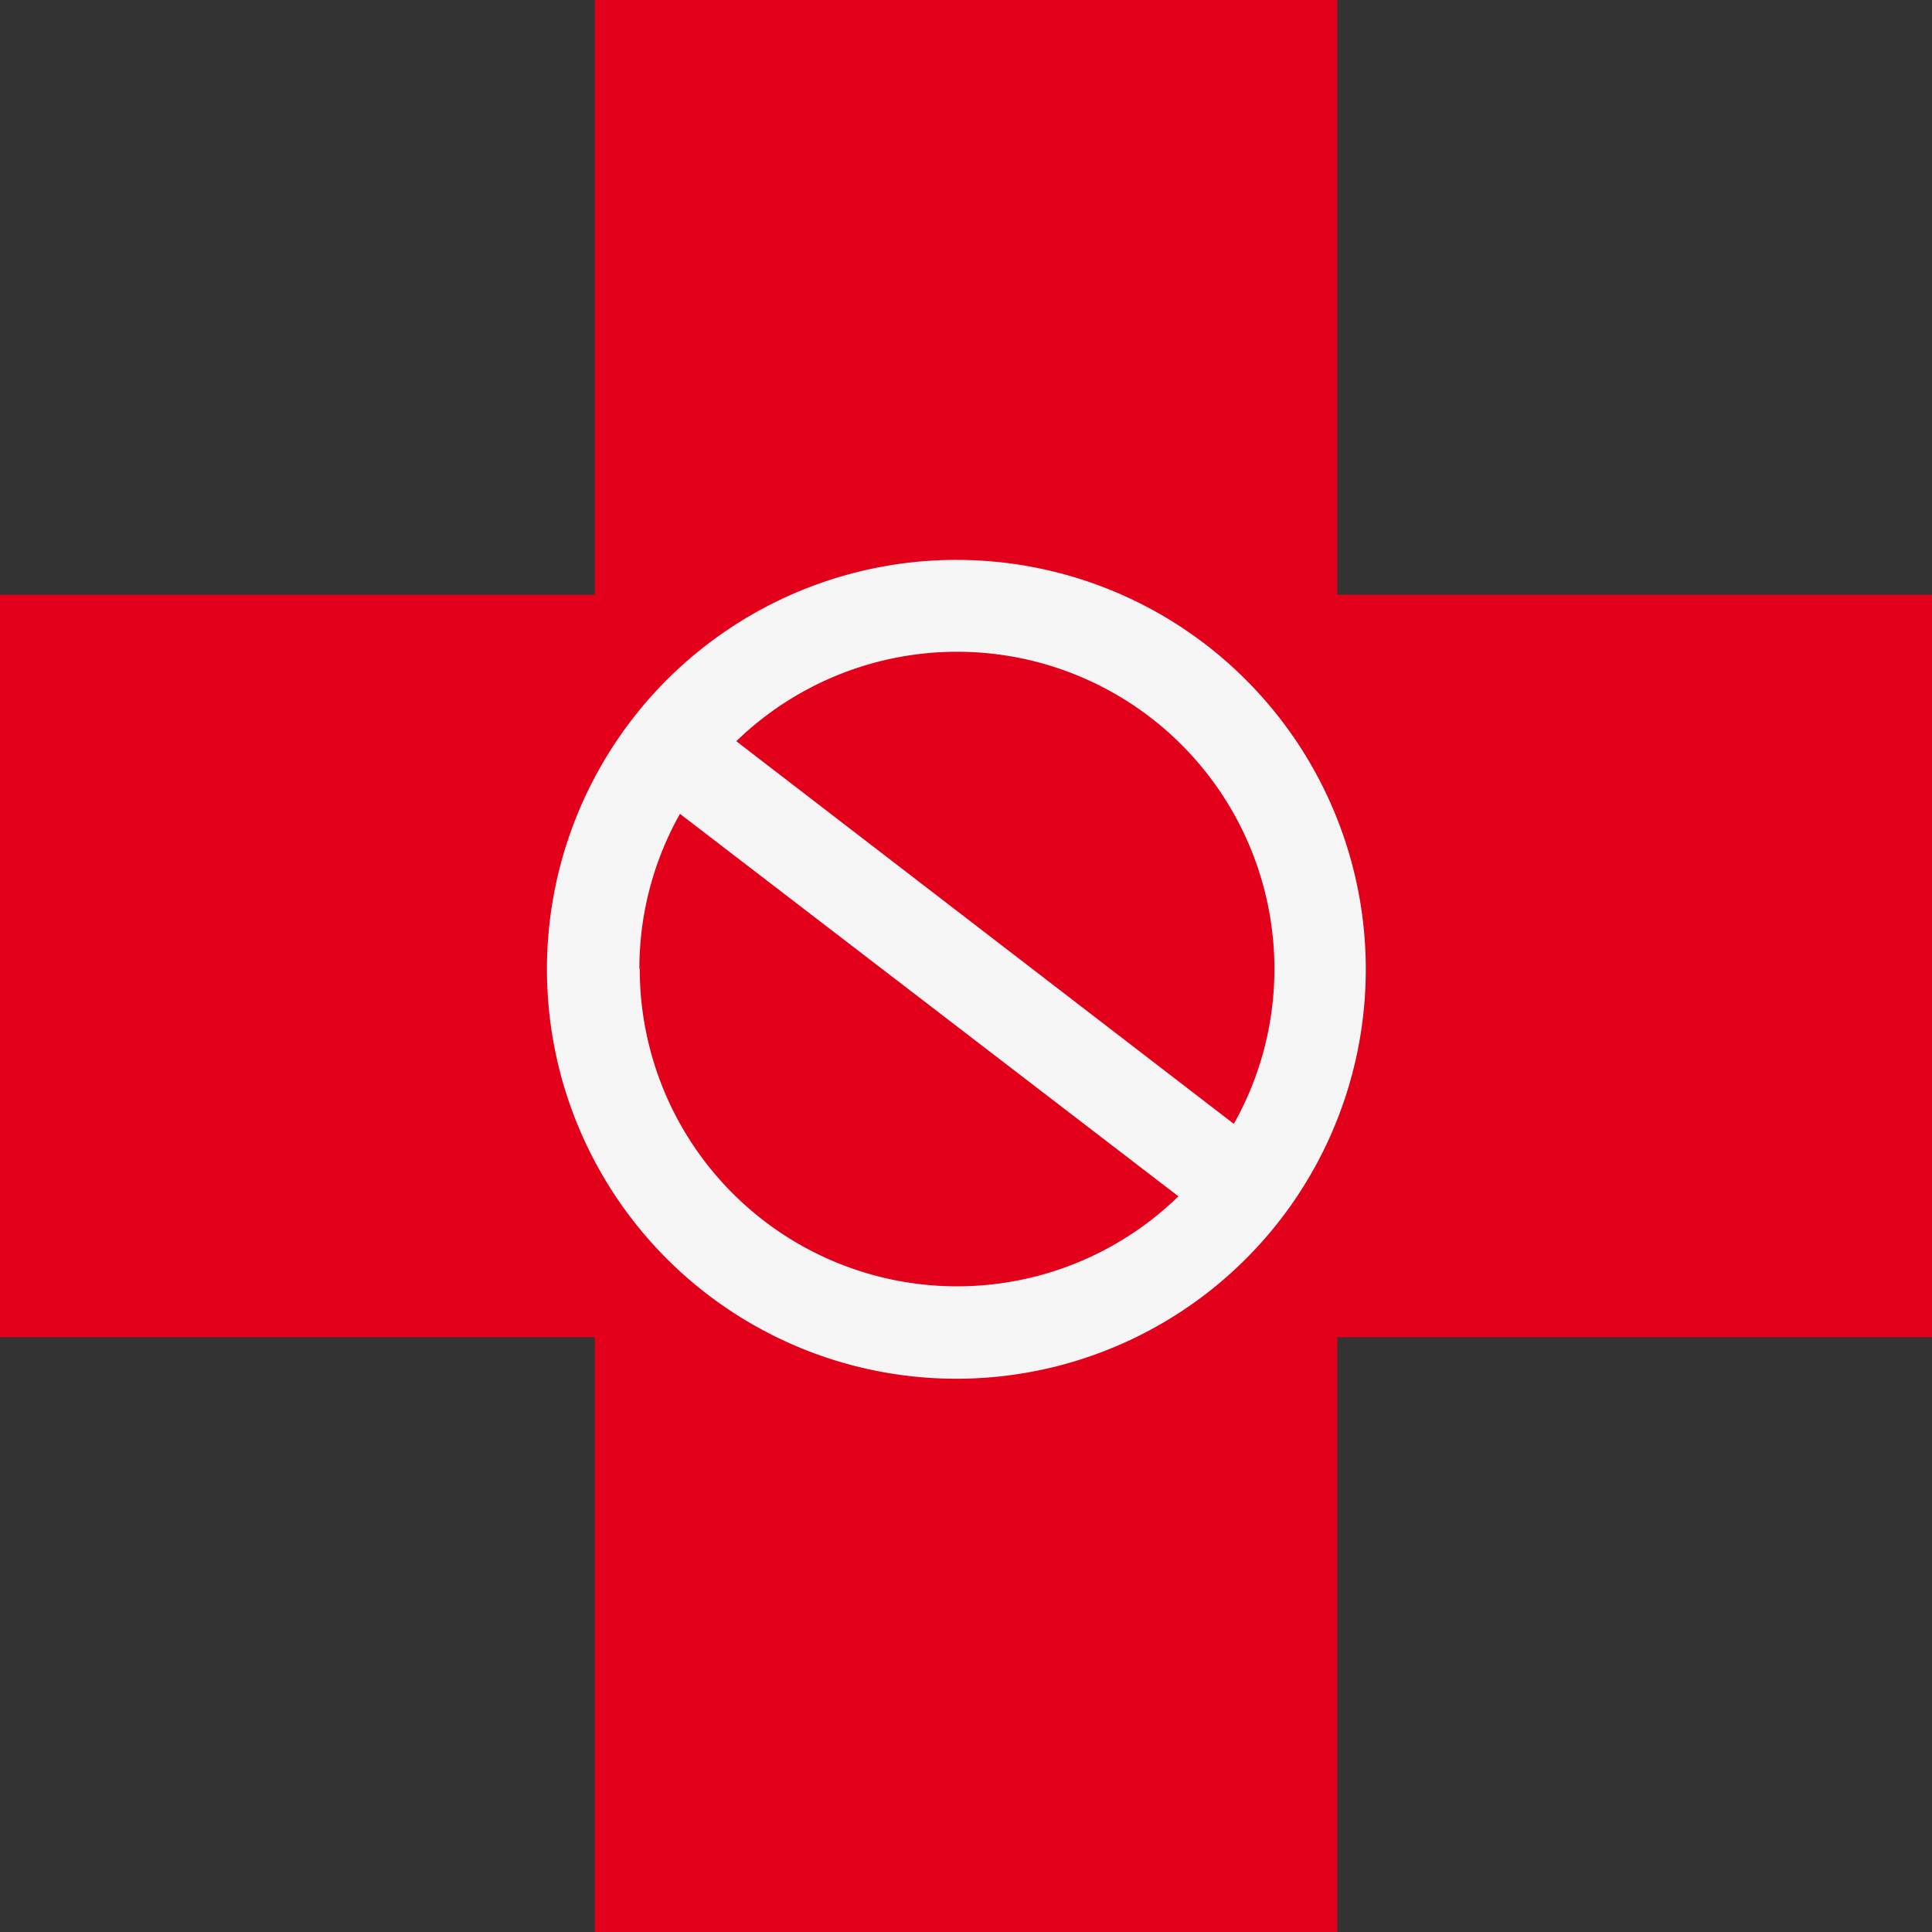
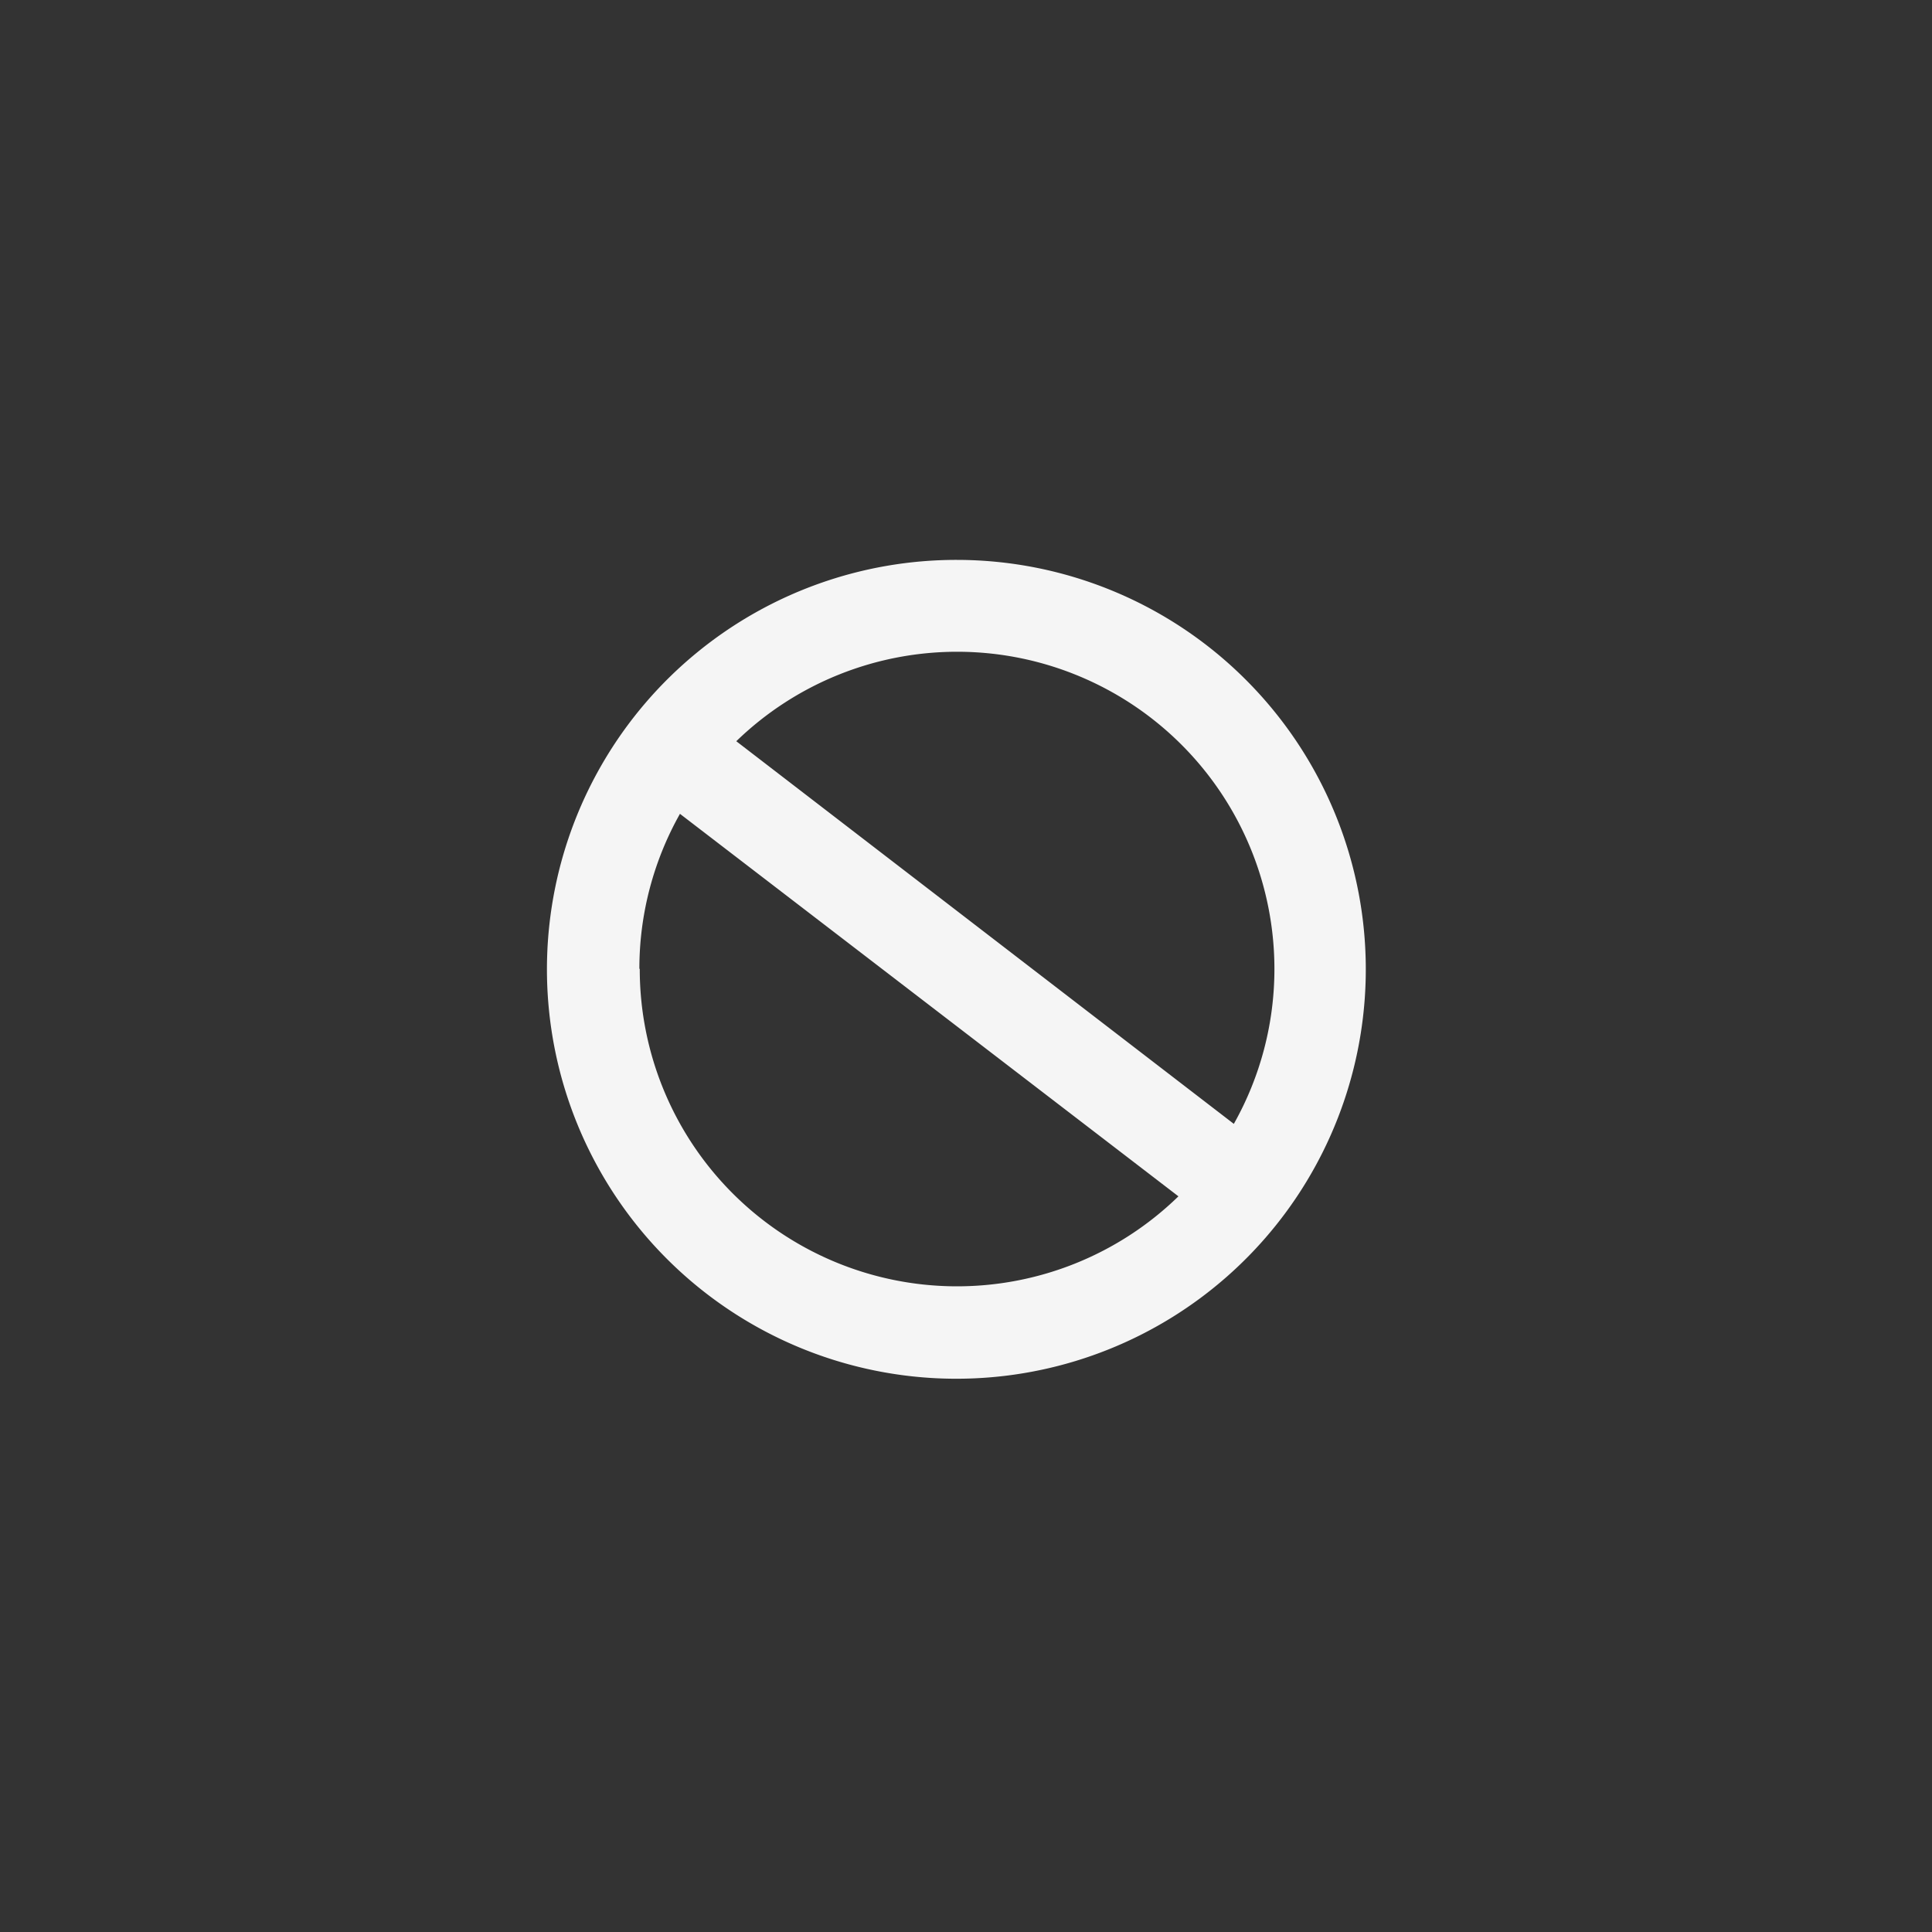
<svg xmlns="http://www.w3.org/2000/svg" id="Composant_30_2" data-name="Composant 30 – 2" width="25.038" height="25.038" viewBox="0 0 25.038 25.038">
  <rect x="0" y="0" width="25.038" height="25.038" fill="#333333" stroke="none" />
-   <path id="np_health-cross_1089932_000000" d="M13.263,5.555v7.708H5.555v9.623h7.708v7.708h9.623V22.885h7.708V13.262H22.886V5.555Z" transform="translate(-5.555 -5.555)" fill="#e2001a" />
  <path id="np_stop_7486845_000000" d="M15.029,9.731a5.306,5.306,0,1,0,3.745,1.554A5.3,5.3,0,0,0,15.029,9.731Zm4.115,5.3a4.09,4.09,0,0,1-.526,2.009L12.17,12.081a4.112,4.112,0,0,1,6.974,2.949Zm-8.23,0a4.09,4.09,0,0,1,.526-2.009L17.9,17.979a4.112,4.112,0,0,1-6.981-2.949Z" transform="translate(-2.628 -2.475)" fill="#f5f5f5" />
</svg>